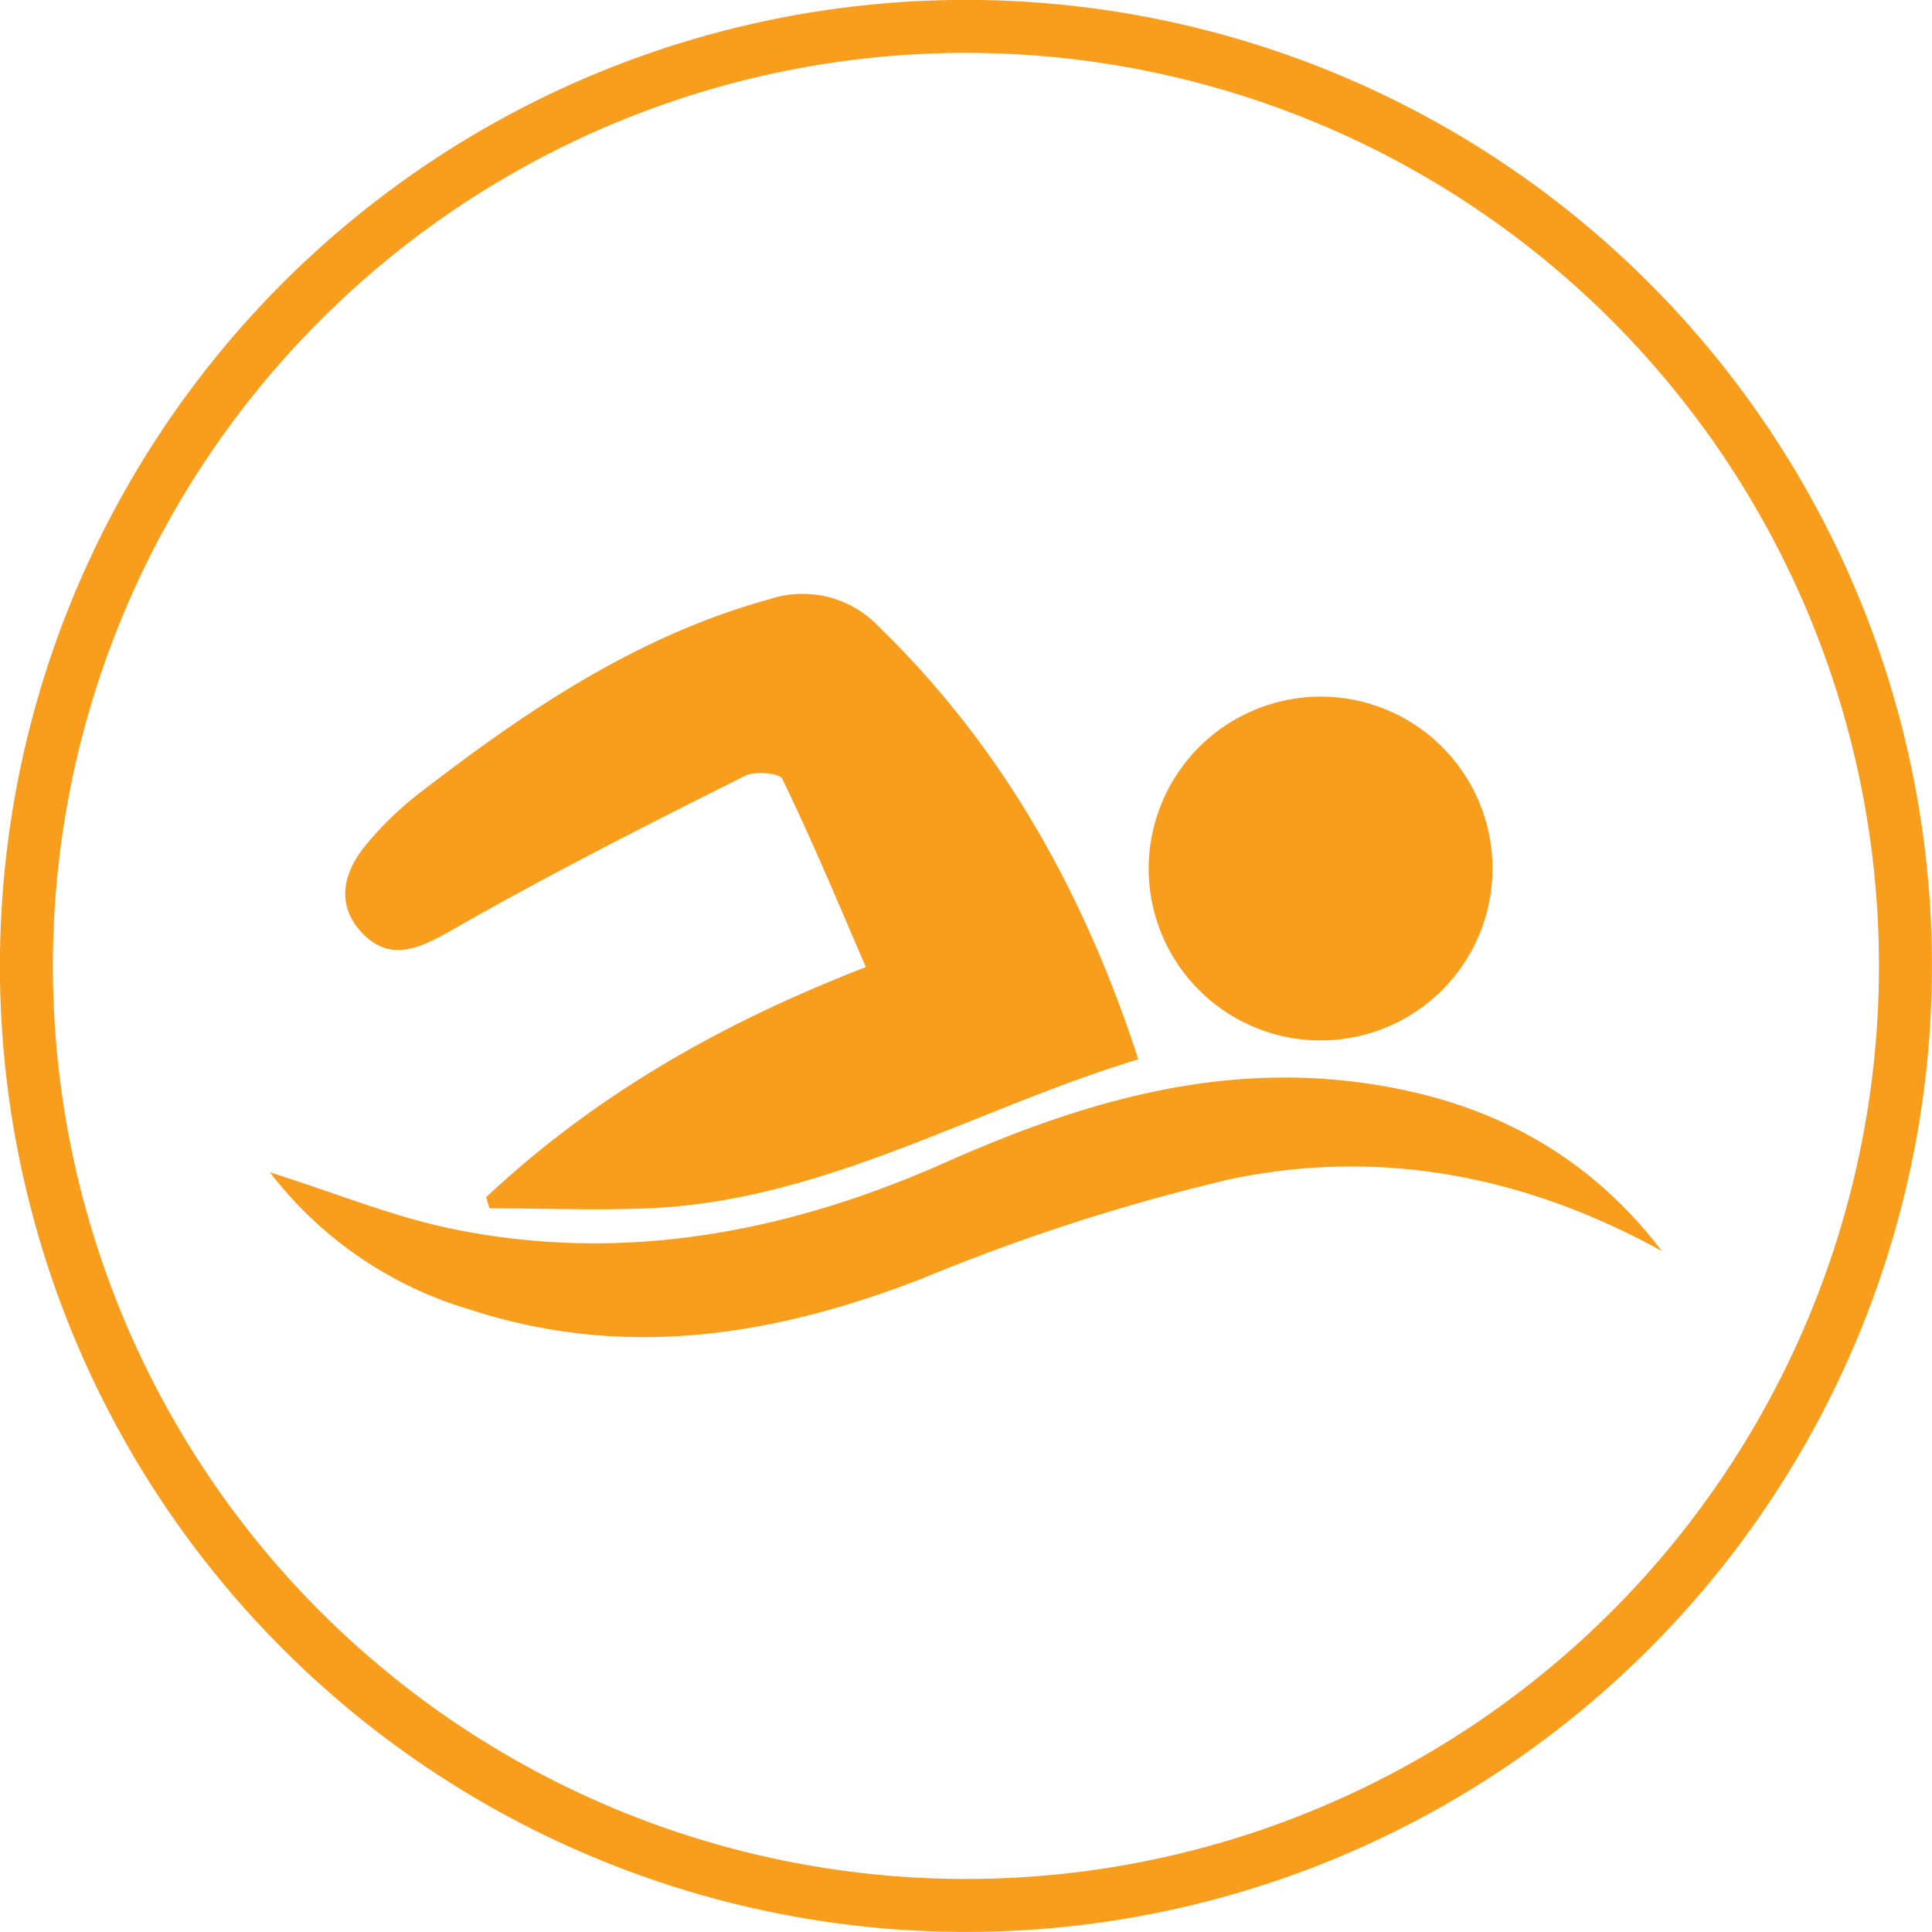
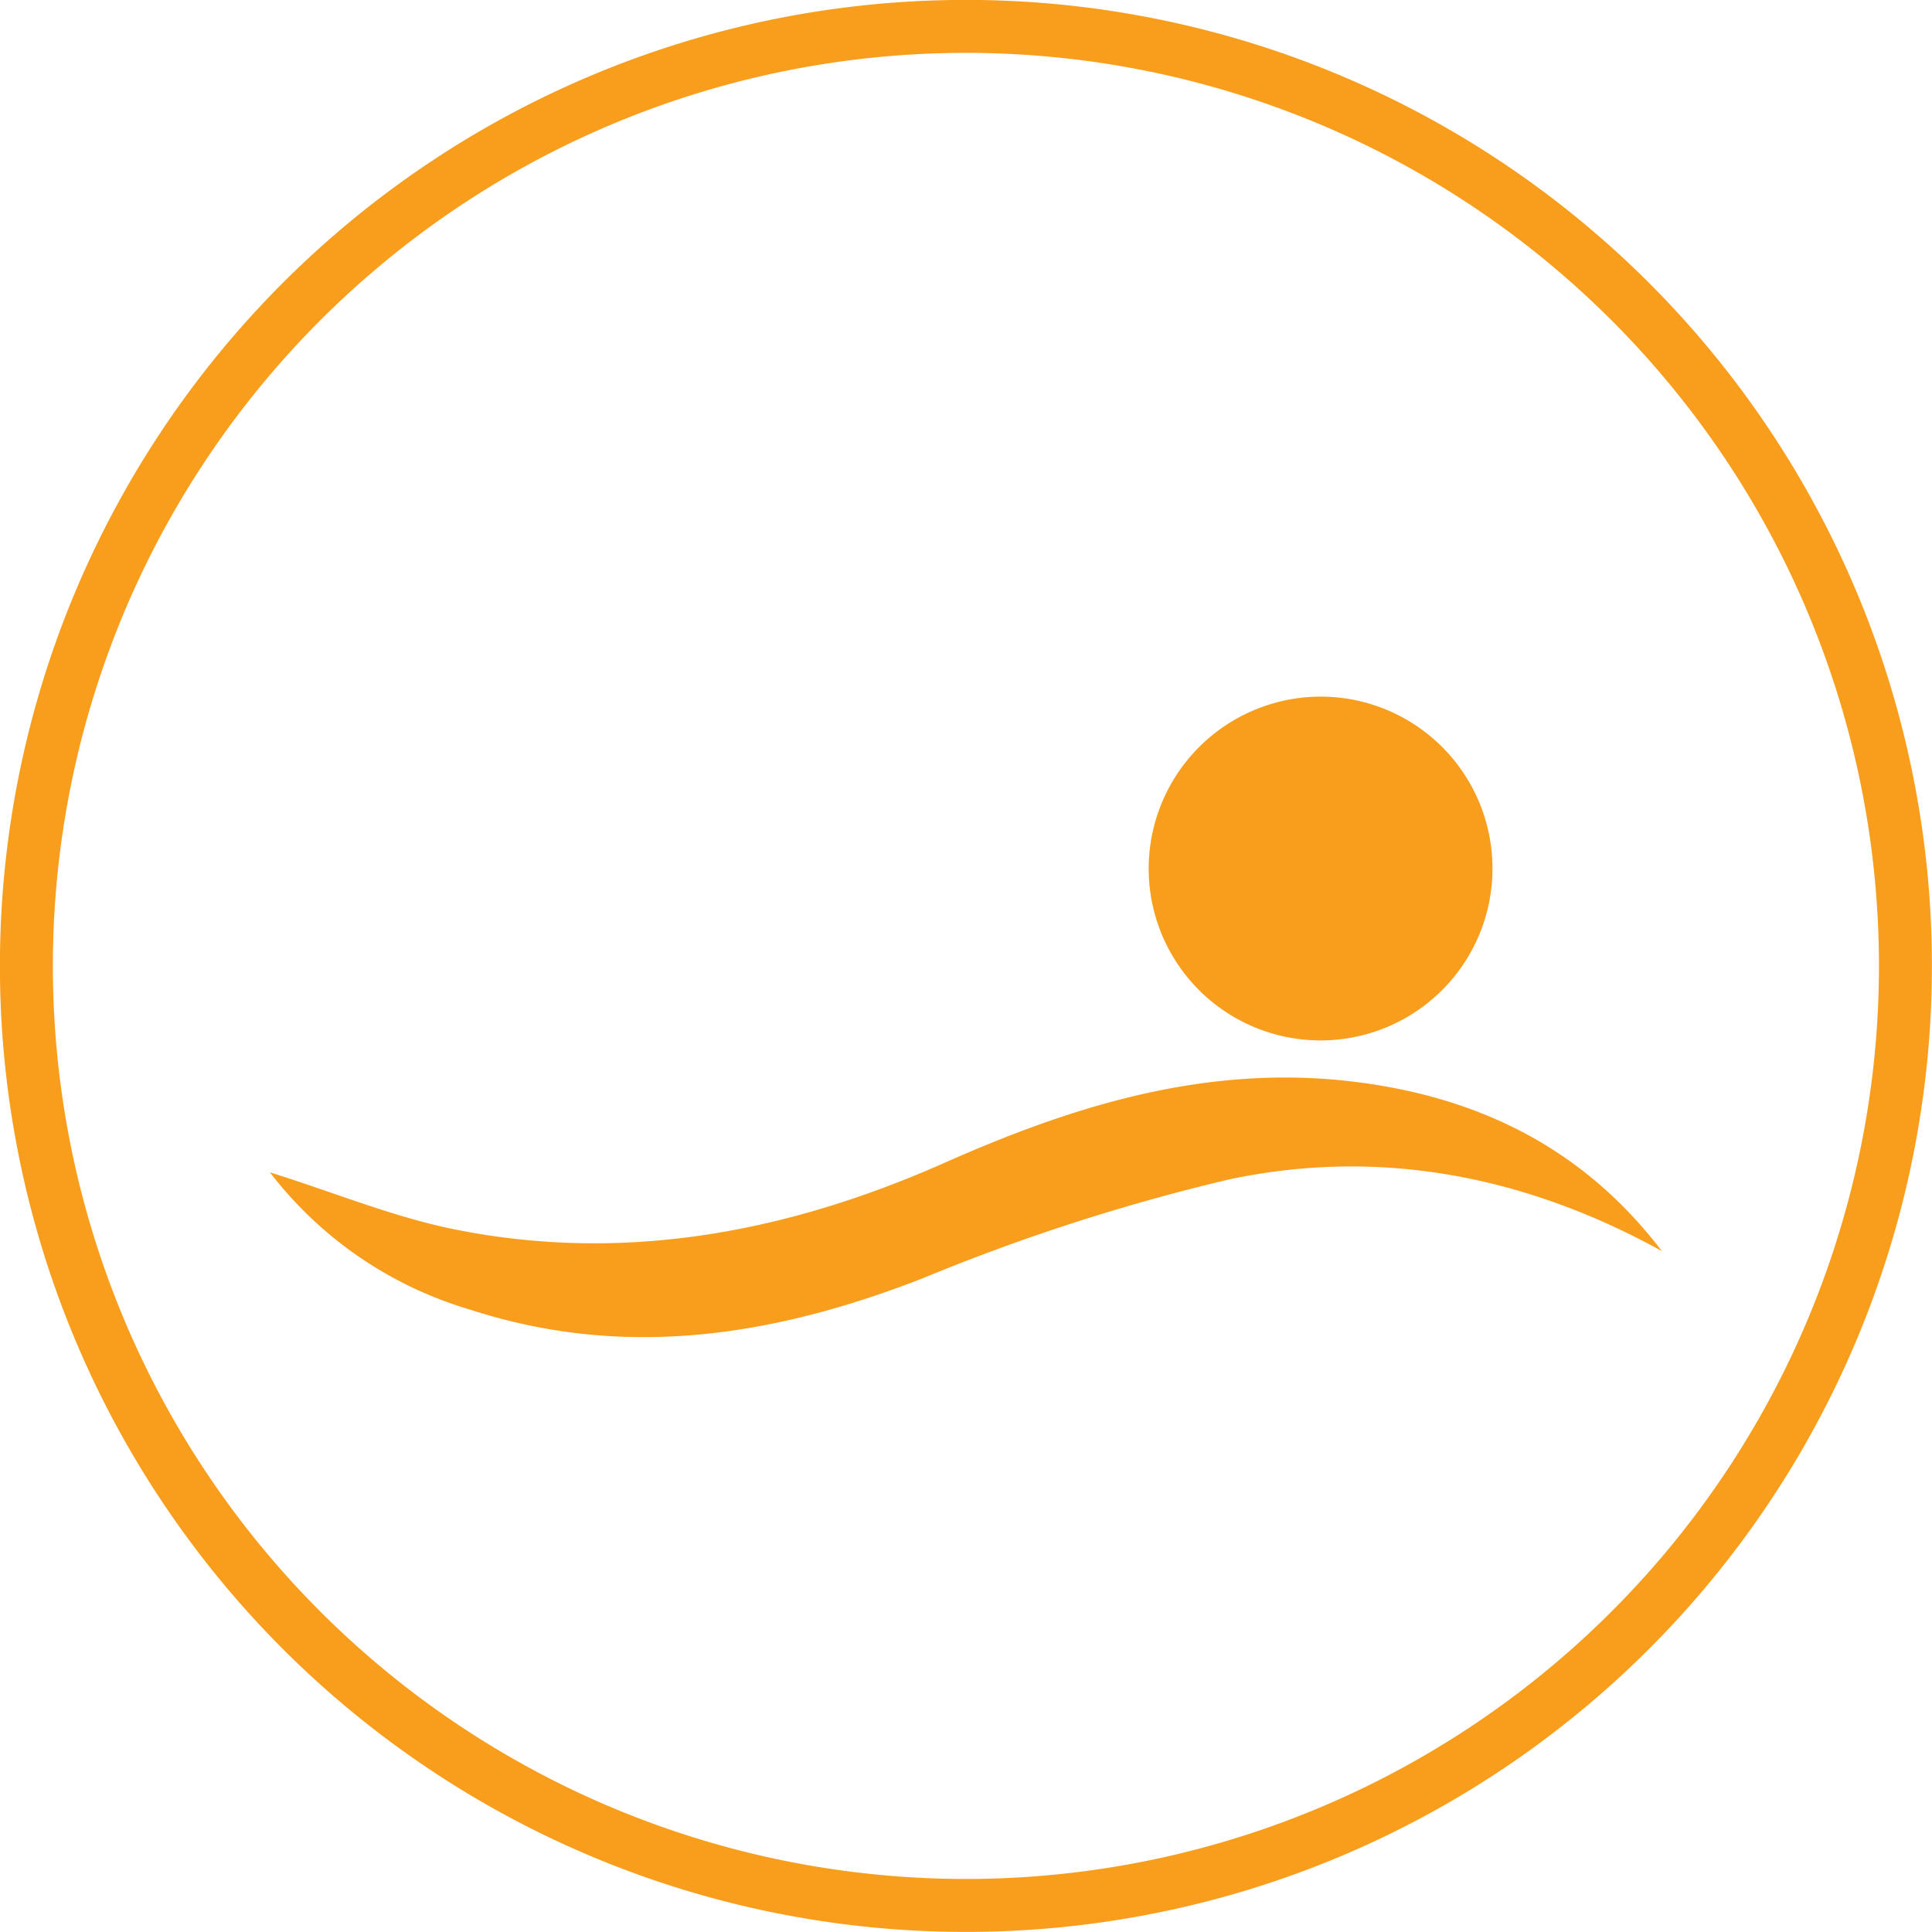
<svg xmlns="http://www.w3.org/2000/svg" id="Layer_1" data-name="Layer 1" viewBox="0 0 115.65 115.65">
  <defs>
    <style>.cls-1{fill:none;stroke:#f99d1c;stroke-width:3.17px;}.cls-2{fill:#f99d1c;}</style>
  </defs>
  <title>Swimming</title>
  <path class="cls-1" d="M57.82,114.06A56.24,56.24,0,1,0,1.58,57.82,56.24,56.24,0,0,0,57.82,114.06Z" />
-   <path class="cls-2" d="M29.13,71.64c6.4-6,13.9-10.34,22.7-13.75-1.65-3.82-3.21-7.58-5-11.26-.17-.36-1.64-.49-2.23-.19-6,3-11.91,6-17.72,9.33-1.92,1.09-3.6,1.76-5.2.08s-1.14-3.63.23-5.28a20.29,20.29,0,0,1,3.23-3.12c6.38-4.92,13-9.4,20.92-11.58a6.27,6.27,0,0,1,6.54,1.64c7.45,7.23,12.32,16,15.54,25.9-9.9,3-18.86,8.5-29.36,8.92-3.15.13-6.32,0-9.48,0l-.21-.71" />
  <path class="cls-2" d="M16.17,70.18c3.87,1.21,7.46,2.71,11.19,3.44,10.12,2,19.85.12,29.15-4,7.43-3.3,15-5.69,23.27-5,8,.71,14.72,3.74,19.7,10.27-8.17-4.51-16.92-6.21-25.95-4.28a120.45,120.45,0,0,0-18.3,5.91c-8.9,3.47-17.84,4.89-27.1,1.87a23.43,23.43,0,0,1-12-8.25" />
  <path class="cls-2" d="M79.05,41.7A10.29,10.29,0,1,1,68.76,51.93,10.31,10.31,0,0,1,79.05,41.7" />
</svg>